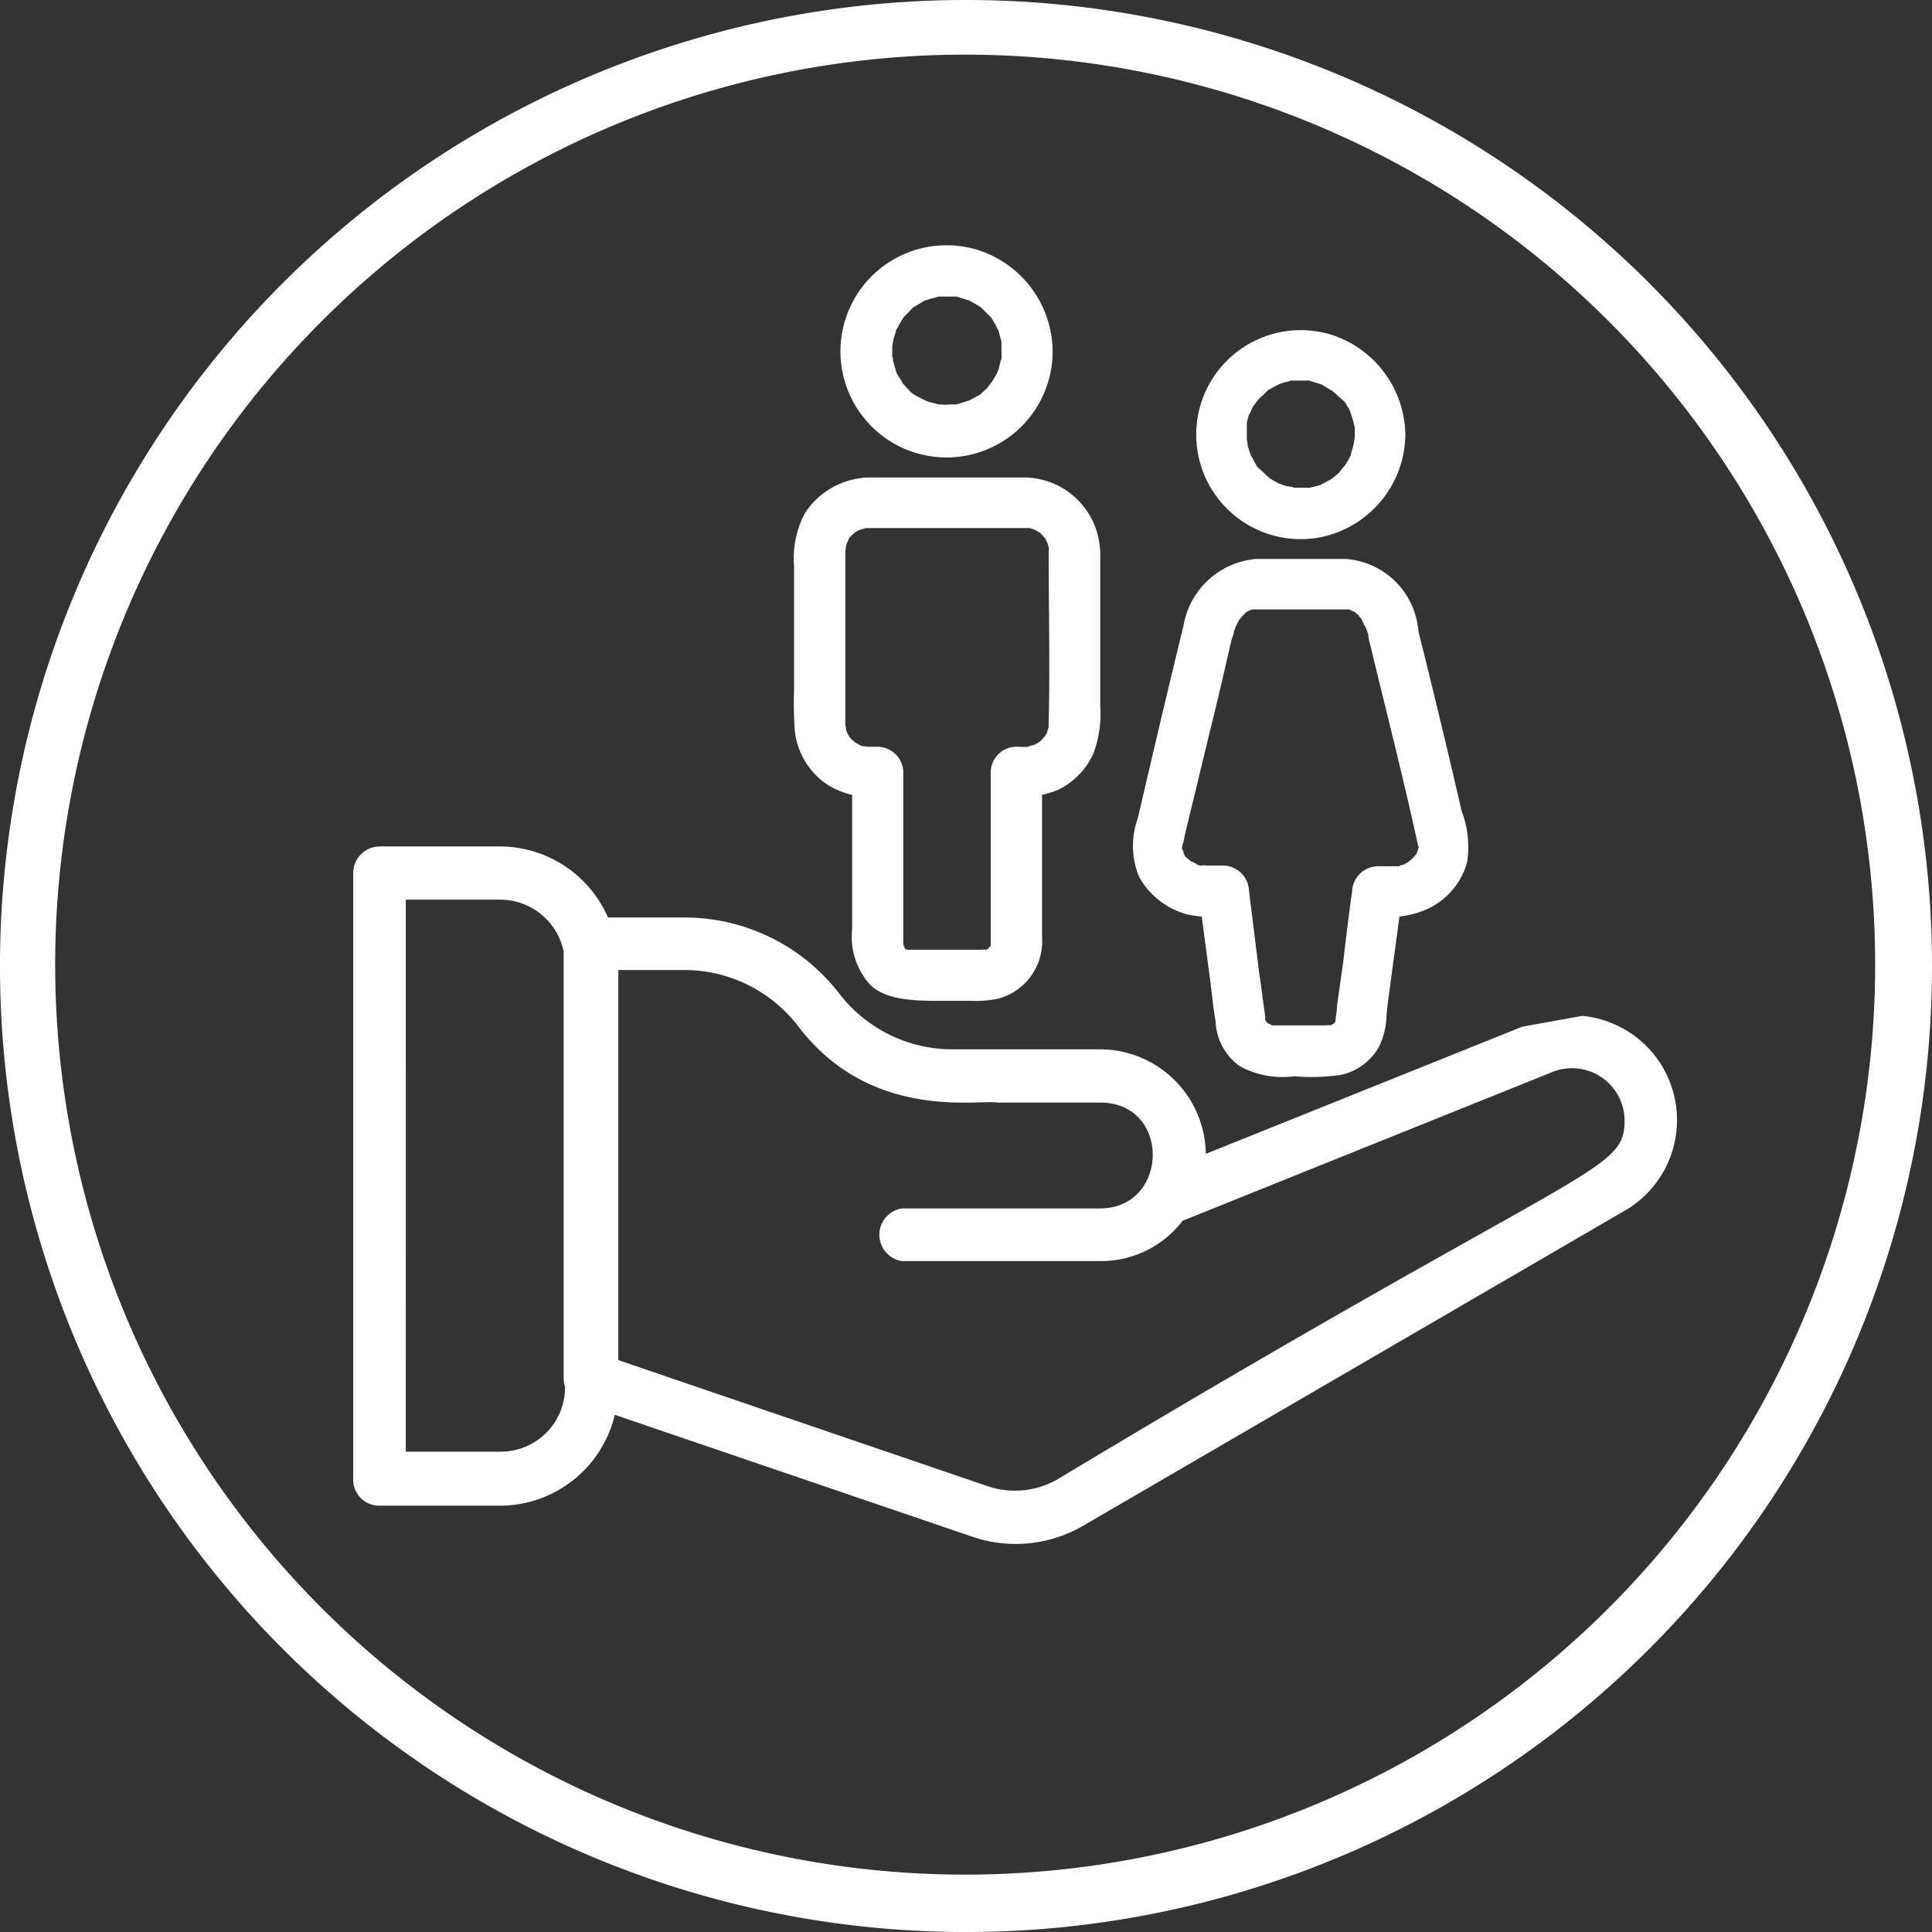
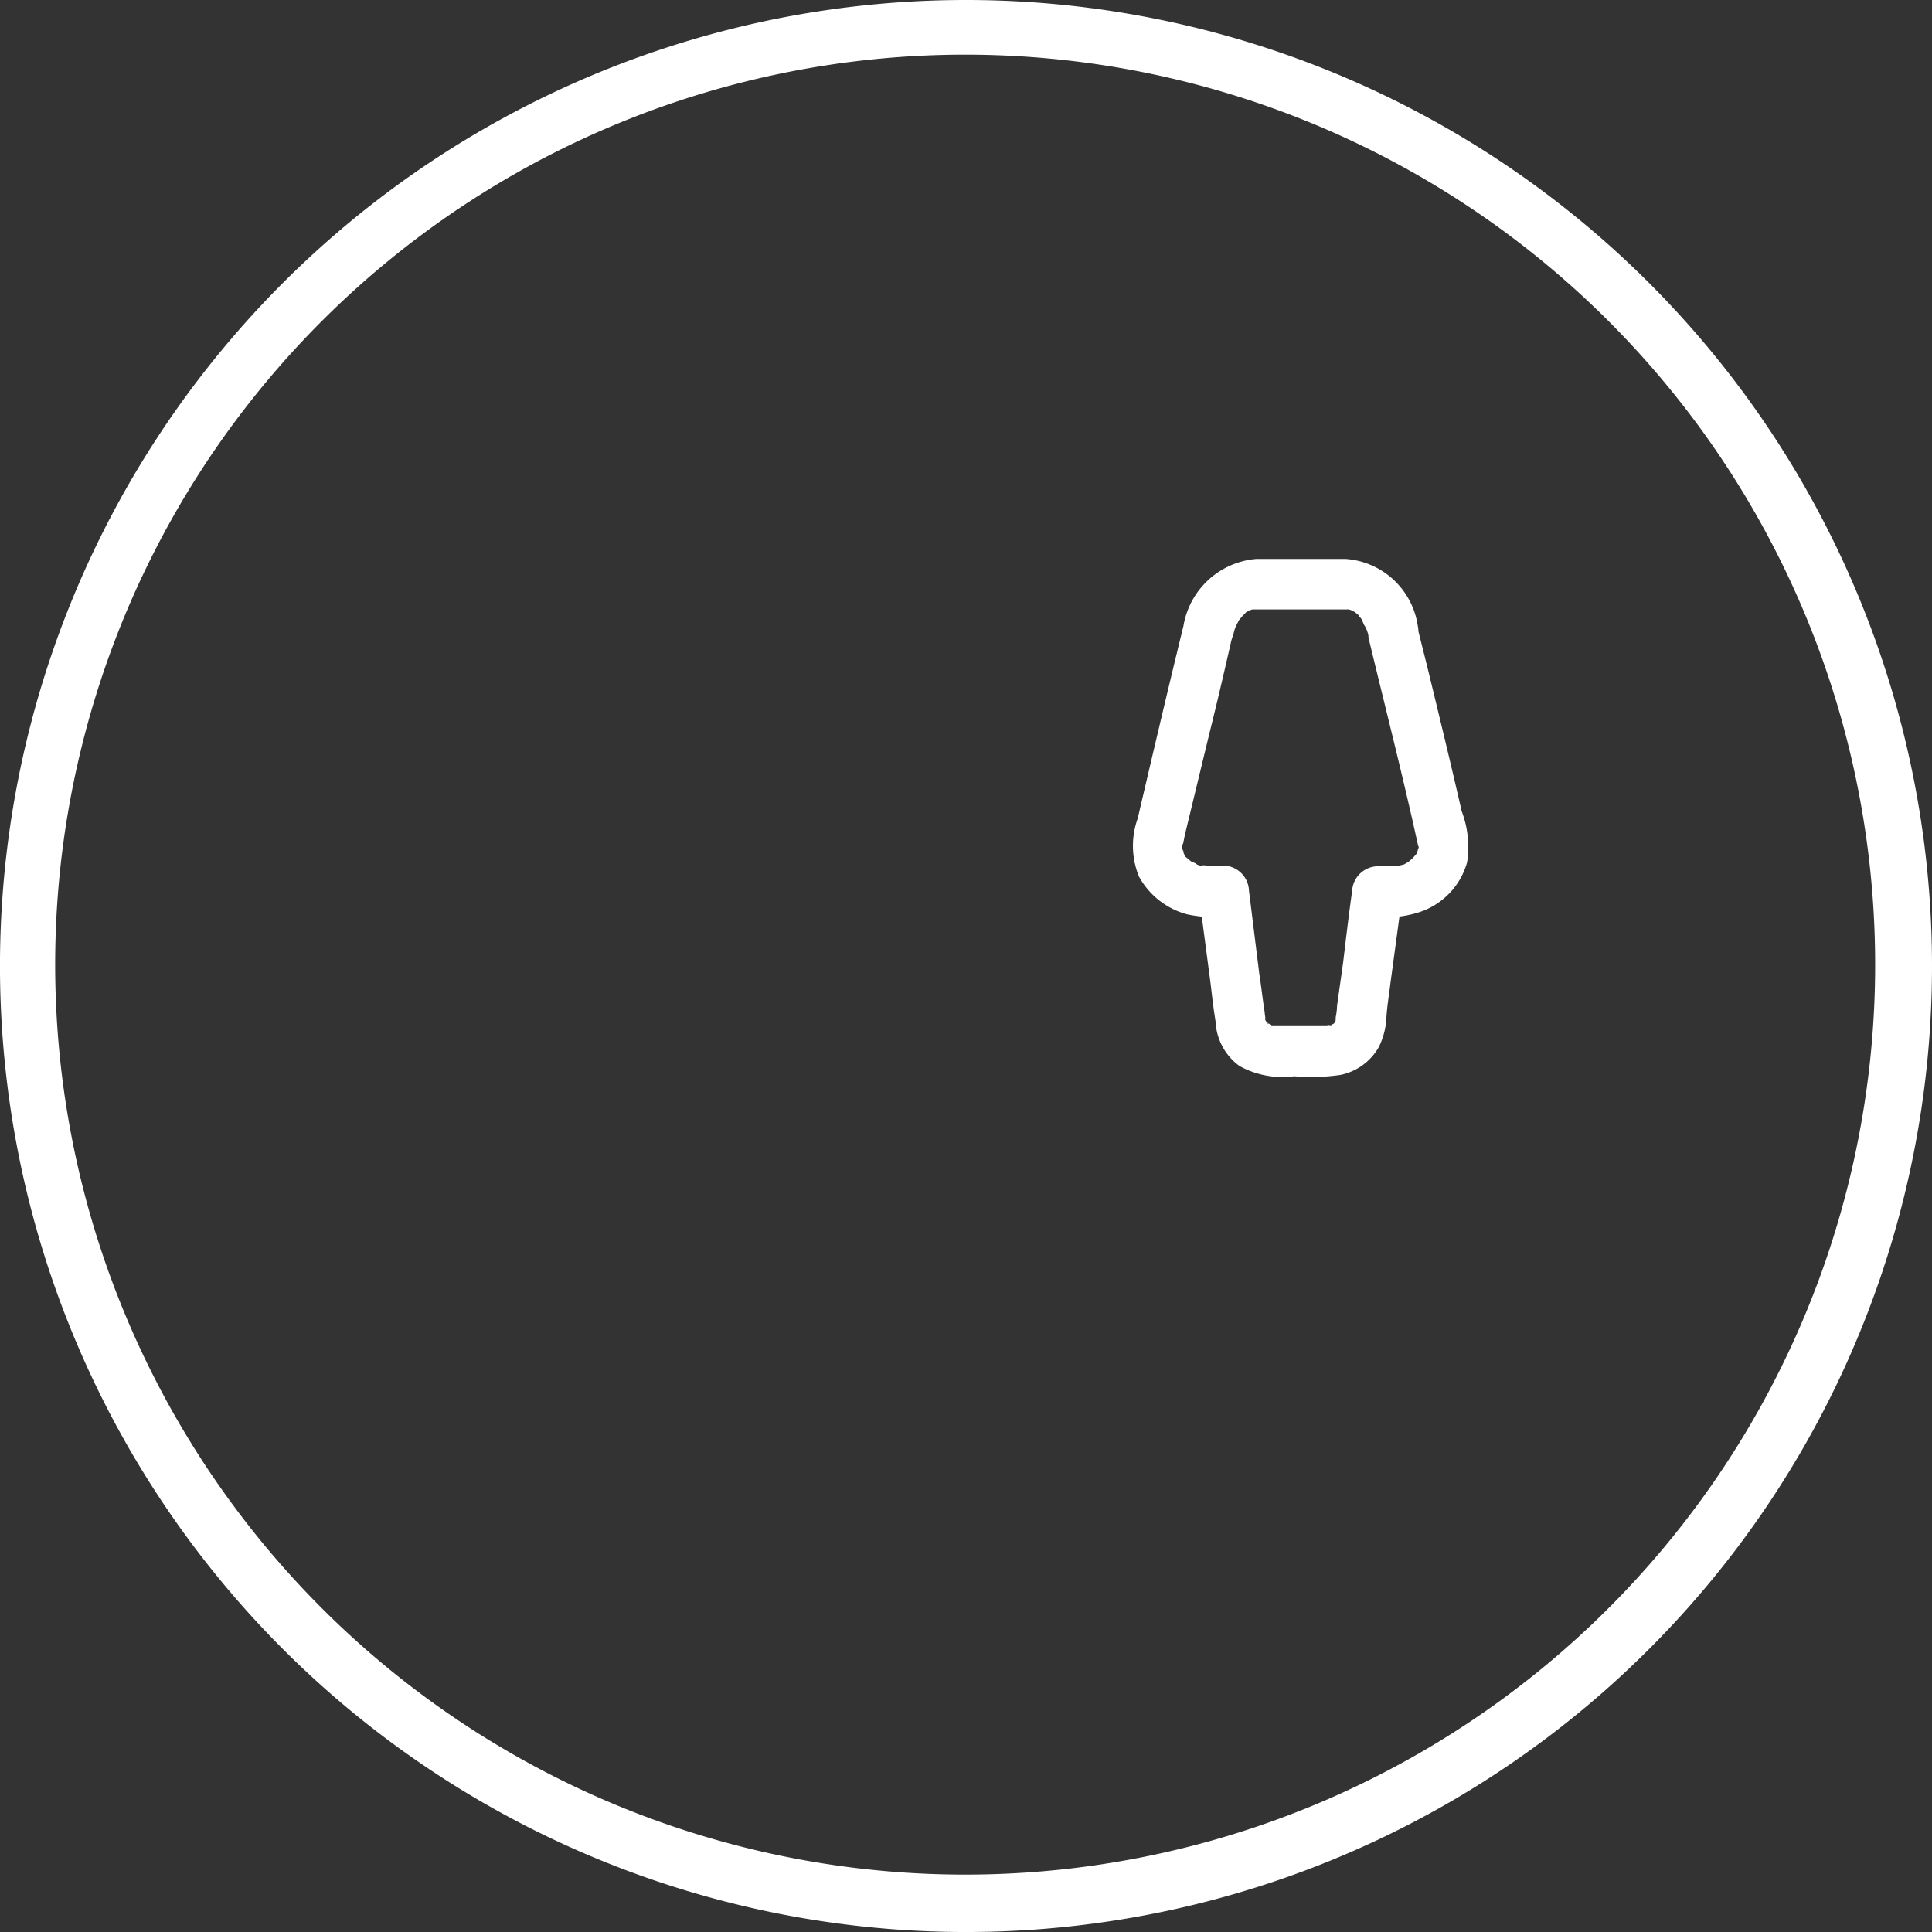
<svg xmlns="http://www.w3.org/2000/svg" width="99.661" height="99.661" viewBox="0 0 99.661 99.661">
  <rect x="0" y="0" width="99.661" height="99.661" fill="#333333" stroke="none" />
  <defs>
    <style>
            .cls-1{fill:#fff}
        </style>
  </defs>
  <g id="Case_Management_Icon_White_out" transform="translate(.1)">
    <path id="Path_55" d="M50.131 3.119A46.941 46.941 0 1 1 16.9 16.863 46.941 46.941 0 0 1 50.131 3.119m0-2.819a49.831 49.831 0 1 0 49.83 49.831A49.831 49.831 0 0 0 50.131.3z" class="cls-1" transform="translate(-.4 -.3)" />
-     <path id="Path_56" d="M112.3 133.5l-16.32 6.558a5.462 5.462 0 0 0-5.462-5.392h-7.613a7.365 7.365 0 0 1-5.815-2.854 10.079 10.079 0 0 0-7.964-3.947h-3.982a6.1 6.1 0 0 0-5.568-3.665h-6.2A1.374 1.374 0 0 0 52 125.574v31.259a1.339 1.339 0 0 0 1.374 1.374h6.2a6.1 6.1 0 0 0 5.92-4.687l18.4 6.273a6.906 6.906 0 0 0 5.78-.564l27.805-16.176a5.4 5.4 0 0 0-2.079-10.113zm-46.624-2.925h3.454a7.4 7.4 0 0 1 5.815 2.89c3.736 4.934 9.339 3.771 10.255 3.947h5.321c3.7 0 3.559 5.462 0 5.462H80.3a1.374 1.374 0 0 0 0 2.714h10.22a5.286 5.286 0 0 0 4.264-2.079l19.1-7.683a2.714 2.714 0 0 1 3.7 2.467c0 2.819-1.727 2.009-29.285 18.572a4.405 4.405 0 0 1-3.524.352l-19.1-6.52zm-10.96-3.63h4.863a3.348 3.348 0 0 1 3.277 2.678v22.026a1.762 1.762 0 0 0 .07.423 3.313 3.313 0 0 1-3.348 3.348h-4.865z" class="cls-1" transform="translate(-33.88 -80.537)" />
-     <path id="Path_57" d="M131.682 41.661v.352c0 .07-.07.247 0 0a4.363 4.363 0 0 0-.141.564l-.106.247c.106-.247.035-.07 0 0a4.94 4.94 0 0 1-.352.564c.141-.211-.141.176-.176.211l-.388.352h-.035l-.247.141-.211.106c-.247.141.141-.035-.106.035l-.564.176c-.247.035-.07 0 0 0h-.317a2.64 2.64 0 0 1-.529 0c-.388 0 .141.035-.071 0l-.388-.106c-.106 0-.458-.176-.247-.07l-.493-.247-.176-.106c.211.176-.07-.07-.106-.07l-.388-.423c-.247-.247.07.141-.035-.035l-.141-.247-.141-.211-.07-.141c.07.176-.07-.176-.035-.176a.494.494 0 0 1-.071-.211 1.023 1.023 0 0 1-.07-.317c-.035-.07-.035-.07 0 .07a.247.247 0 0 0-.035-.176v-.529s.071-.388.035-.211l.035-.176s.106-.317.141-.493-.141.247.035-.035l.176-.317.106-.176c.176-.317-.141.176.07-.106l.317-.317a1.618 1.618 0 0 1 .247-.247c-.035.035-.176.141.035 0l.529-.317c.211-.07-.282.106.07 0l.211-.07.282-.07c.07-.035.317-.07.07-.035h.846c.282 0-.176-.07.106 0l.564.176c.352.106-.211-.141.106.035l.317.176.176.106c.247.141-.106-.106.106.07l.493.493a.776.776 0 0 1 .176.282.881.881 0 0 1 .141.247l.07.176c-.035-.141-.035-.141 0-.07s.106.423.176.634 0 .035 0 0v.493a1.339 1.339 0 0 0 1.3 1.3 1.374 1.374 0 0 0 1.339-1.3 5.533 5.533 0 0 0-3.736-5.18 5.473 5.473 0 1 0 3.736 5.18 1.322 1.322 0 1 0-2.643 0z" class="cls-1" transform="translate(-80.118 -23.547)" />
-     <path id="Path_58" d="M129.624 74.037c0 2.925.071 5.885 0 8.81v.07c0 .106-.035.317 0 .071a.669.669 0 0 1-.07.282c-.035.211.141-.247 0 .07l-.176.282c.035-.035.141-.141-.035 0a.81.81 0 0 1-.247.247c.211-.141.035-.035 0 0l-.317.176c.317-.141-.458.071-.106.035a4.682 4.682 0 0 1-.7 0 1.339 1.339 0 0 0-1.339 1.3v8.961c0 .035-.035.07-.035.106s.035-.141-.035-.035l-.071.106c.106-.07.141-.106.035-.035s-.282.141-.035.035l-.211.071c.247-.071-.07-.035-.176-.035h-3.841c.282.106 0 0 0-.035h-.07c.106.071.106.071 0-.035h.035c.035.106.035.07-.035-.035s-.106-.176-.035 0-.07-.388-.035-.106v-8.958a1.339 1.339 0 0 0-1.3-1.3h-.493s-.388-.035-.176-.035h-.176l-.317-.176-.211-.176c-.07-.07-.176-.247-.035-.035a.742.742 0 0 1-.141-.211l-.106-.211c.106.247 0 0 0-.07s-.035-.317-.035-.035V74c0-.035.07-.388 0-.141s.141-.458.035-.211.106-.176.141-.282.176-.247.035-.035l.141-.176c.035-.035.317-.247.106-.106l.176-.106.176-.07c-.176.035.493-.106.176-.07h8.528l.211.07.141.07c.07.035.317.211.106.035l.176.176c.035.035.247.317.106.07l.106.211c.035.071.141.317.07.106s.035.176.07.282.035.07 0-.07v.282a1.339 1.339 0 0 0 2.643 0 3.947 3.947 0 0 0-3.841-3.841h-7.859a4.053 4.053 0 0 0-3.524 1.833 4.97 4.97 0 0 0-.564 2.749v6.379a20.627 20.627 0 0 0 .035 2.079 3.841 3.841 0 0 0 1.762 2.855 4.511 4.511 0 0 0 2.537.6l-1.339-1.3v8.101a3.7 3.7 0 0 0 .916 2.855c.811.811 2.291.846 3.559.846h1.692a5.746 5.746 0 0 0 1.339-.106 3.055 3.055 0 0 0 2.291-3.172v-8.528l-1.3 1.3a5.04 5.04 0 0 0 2.15-.388 3.841 3.841 0 0 0 1.8-1.868 5.836 5.836 0 0 0 .352-2.467V74a1.339 1.339 0 0 0-1.3-1.3 1.374 1.374 0 0 0-1.36 1.337z" class="cls-1" transform="translate(-75.629 -45.563)" />
-     <path id="Path_59" d="M183.551 53.989a1.2 1.2 0 0 1-.035.352c0 .07-.035.247 0 0a2.643 2.643 0 0 1-.141.564.669.669 0 0 1-.071.247 4.924 4.924 0 0 1-.352.564c.141-.211-.141.141-.176.211a3.068 3.068 0 0 1-.388.317c.211-.141 0 0-.035.035l-.247.141-.211.106c-.247.141.141-.035-.106.07l-.564.141c-.247.07-.035 0 0 0h-.811c-.388-.035.141.035-.07-.035l-.388-.07c-.106-.035-.458-.176-.247-.07l-.493-.282-.176-.106c.247.141-.07-.07-.07-.106l-.423-.388c-.211-.247.106.141-.035-.035l-.141-.247-.106-.211c0 .035-.176-.317-.07-.141l-.07-.176c-.035-.07-.035-.141-.07-.211a.776.776 0 0 1-.035-.282c0-.07-.035-.07 0 .035a.317.317 0 0 1-.035-.176v-.846a2.613 2.613 0 0 1 .141-.493c.07-.211-.141.247.035-.035l.141-.317.141-.176c.176-.317-.176.141.07-.106a2.674 2.674 0 0 1 .317-.317l.247-.247.529-.282c.211-.106-.282.07.07-.035l.211-.07.282-.07c.071-.035.317-.07.071-.035h.811c.282 0-.176-.07.141 0l.564.176c.317.106-.211-.141.106.035l.282.176.176.106c.282.141-.07-.106.106.07l.564.493a.775.775 0 0 1 .176.282.564.564 0 0 1 .141.247l.071.141c-.035-.106-.035-.106-.035-.035a3.848 3.848 0 0 1 .176.6c.07.247.035.07.035 0v.493a1.3 1.3 0 1 0 2.608 0 5.5 5.5 0 0 0-3.7-5.11 5.39 5.39 0 1 0-.634 10.4 5.463 5.463 0 0 0 4.335-5.286 1.3 1.3 0 0 0-2.608 0z" class="cls-1" transform="translate(-113.768 -31.576)" />
    <path id="Path_60" d="M178.3 86.294c.846 3.524 1.762 7.083 2.537 10.643h.035c0 .035-.035-.106-.035-.106a.317.317 0 0 1 0 .247c.035-.176.035-.176 0-.035s-.141.388 0 .141l-.176.247c.106-.141-.141.141-.141.141l-.176.141c.106-.07.106-.07-.035.035l-.317.176c.247-.106-.106 0-.141 0s.211.035-.106.035h-1.022a1.348 1.348 0 0 0-1.3 1.3c-.106.7-.317 2.432-.458 3.63l-.317 2.255a3.487 3.487 0 0 1-.07.6v.07c0 .106-.07.211 0 0a.247.247 0 0 1-.035.176c-.141.211-.035.07-.035.07l-.141.07c-.141.141.176-.07 0 .035h-.141c.211-.07-.035 0-.141 0h-2.854c.141 0-.282-.176-.035-.035l-.176-.106c.141.106 0 0 0-.035s.141.176.035.07-.141-.247-.07-.106-.035-.035-.035-.035-.035-.176 0-.071c0-.106-.035-.247-.035-.352-.106-.67-.176-1.339-.282-2.009l-.529-4.264a1.348 1.348 0 0 0-1.3-1.3h-.846c-.07 0-.352-.035-.211 0h-.176l-.211-.07c.211.07-.141-.106-.212-.141s.071.106-.07-.035l-.211-.176c-.071-.035-.141-.211-.035 0l-.141-.317c.106.282-.035-.317 0 0a.458.458 0 0 1-.035-.211c0 .035-.035.247 0-.035s.035-.035.035-.07l.106-.529 1.269-5.251c.388-1.551.74-3.066 1.093-4.617a2.293 2.293 0 0 1 .141-.458 1.761 1.761 0 0 1 .141-.458l.141-.282.176-.211.141-.141c.176-.211-.176.07.07-.07l.176-.106c-.247.141-.035.035.035 0s.317-.07.035-.035h4.934c.317 0-.176-.07.106 0l.211.07c-.247-.035-.07 0 .035.035a.352.352 0 0 1 .176.141c-.247-.176 0 0 .07.035l.106.176c-.176-.247.035 0 .071.07l.106.247c.035.07.07.106.07.141s-.035-.106 0-.035a2.467 2.467 0 0 1 .212.67 1.3 1.3 0 0 0 2.5-.7 4.049 4.049 0 0 0-3.736-3.454h-4.581a4.154 4.154 0 0 0-3.771 3.454c-.811 3.313-1.586 6.625-2.361 9.938a4.179 4.179 0 0 0 .07 3 4.018 4.018 0 0 0 2.467 1.938 6.943 6.943 0 0 0 1.9.141l-1.3-1.3.529 4.017c.106.74.176 1.48.282 2.22l.07.458a3 3 0 0 0 1.233 2.291 4.576 4.576 0 0 0 2.819.529 10.423 10.423 0 0 0 2.4-.07 2.96 2.96 0 0 0 1.973-1.445 3.842 3.842 0 0 0 .388-1.515c.035-.6.141-1.2.211-1.8l.634-4.687-1.3 1.3a5.47 5.47 0 0 0 2.15-.247 3.771 3.771 0 0 0 2.467-2.573 5.214 5.214 0 0 0-.282-2.643c-.564-2.467-1.163-4.934-1.762-7.4l-.529-2.114a1.269 1.269 0 0 0-1.586-.916 1.339 1.339 0 0 0-.897 1.613z" class="cls-1" transform="translate(-107.776 -53.273)" />
  </g>
</svg>